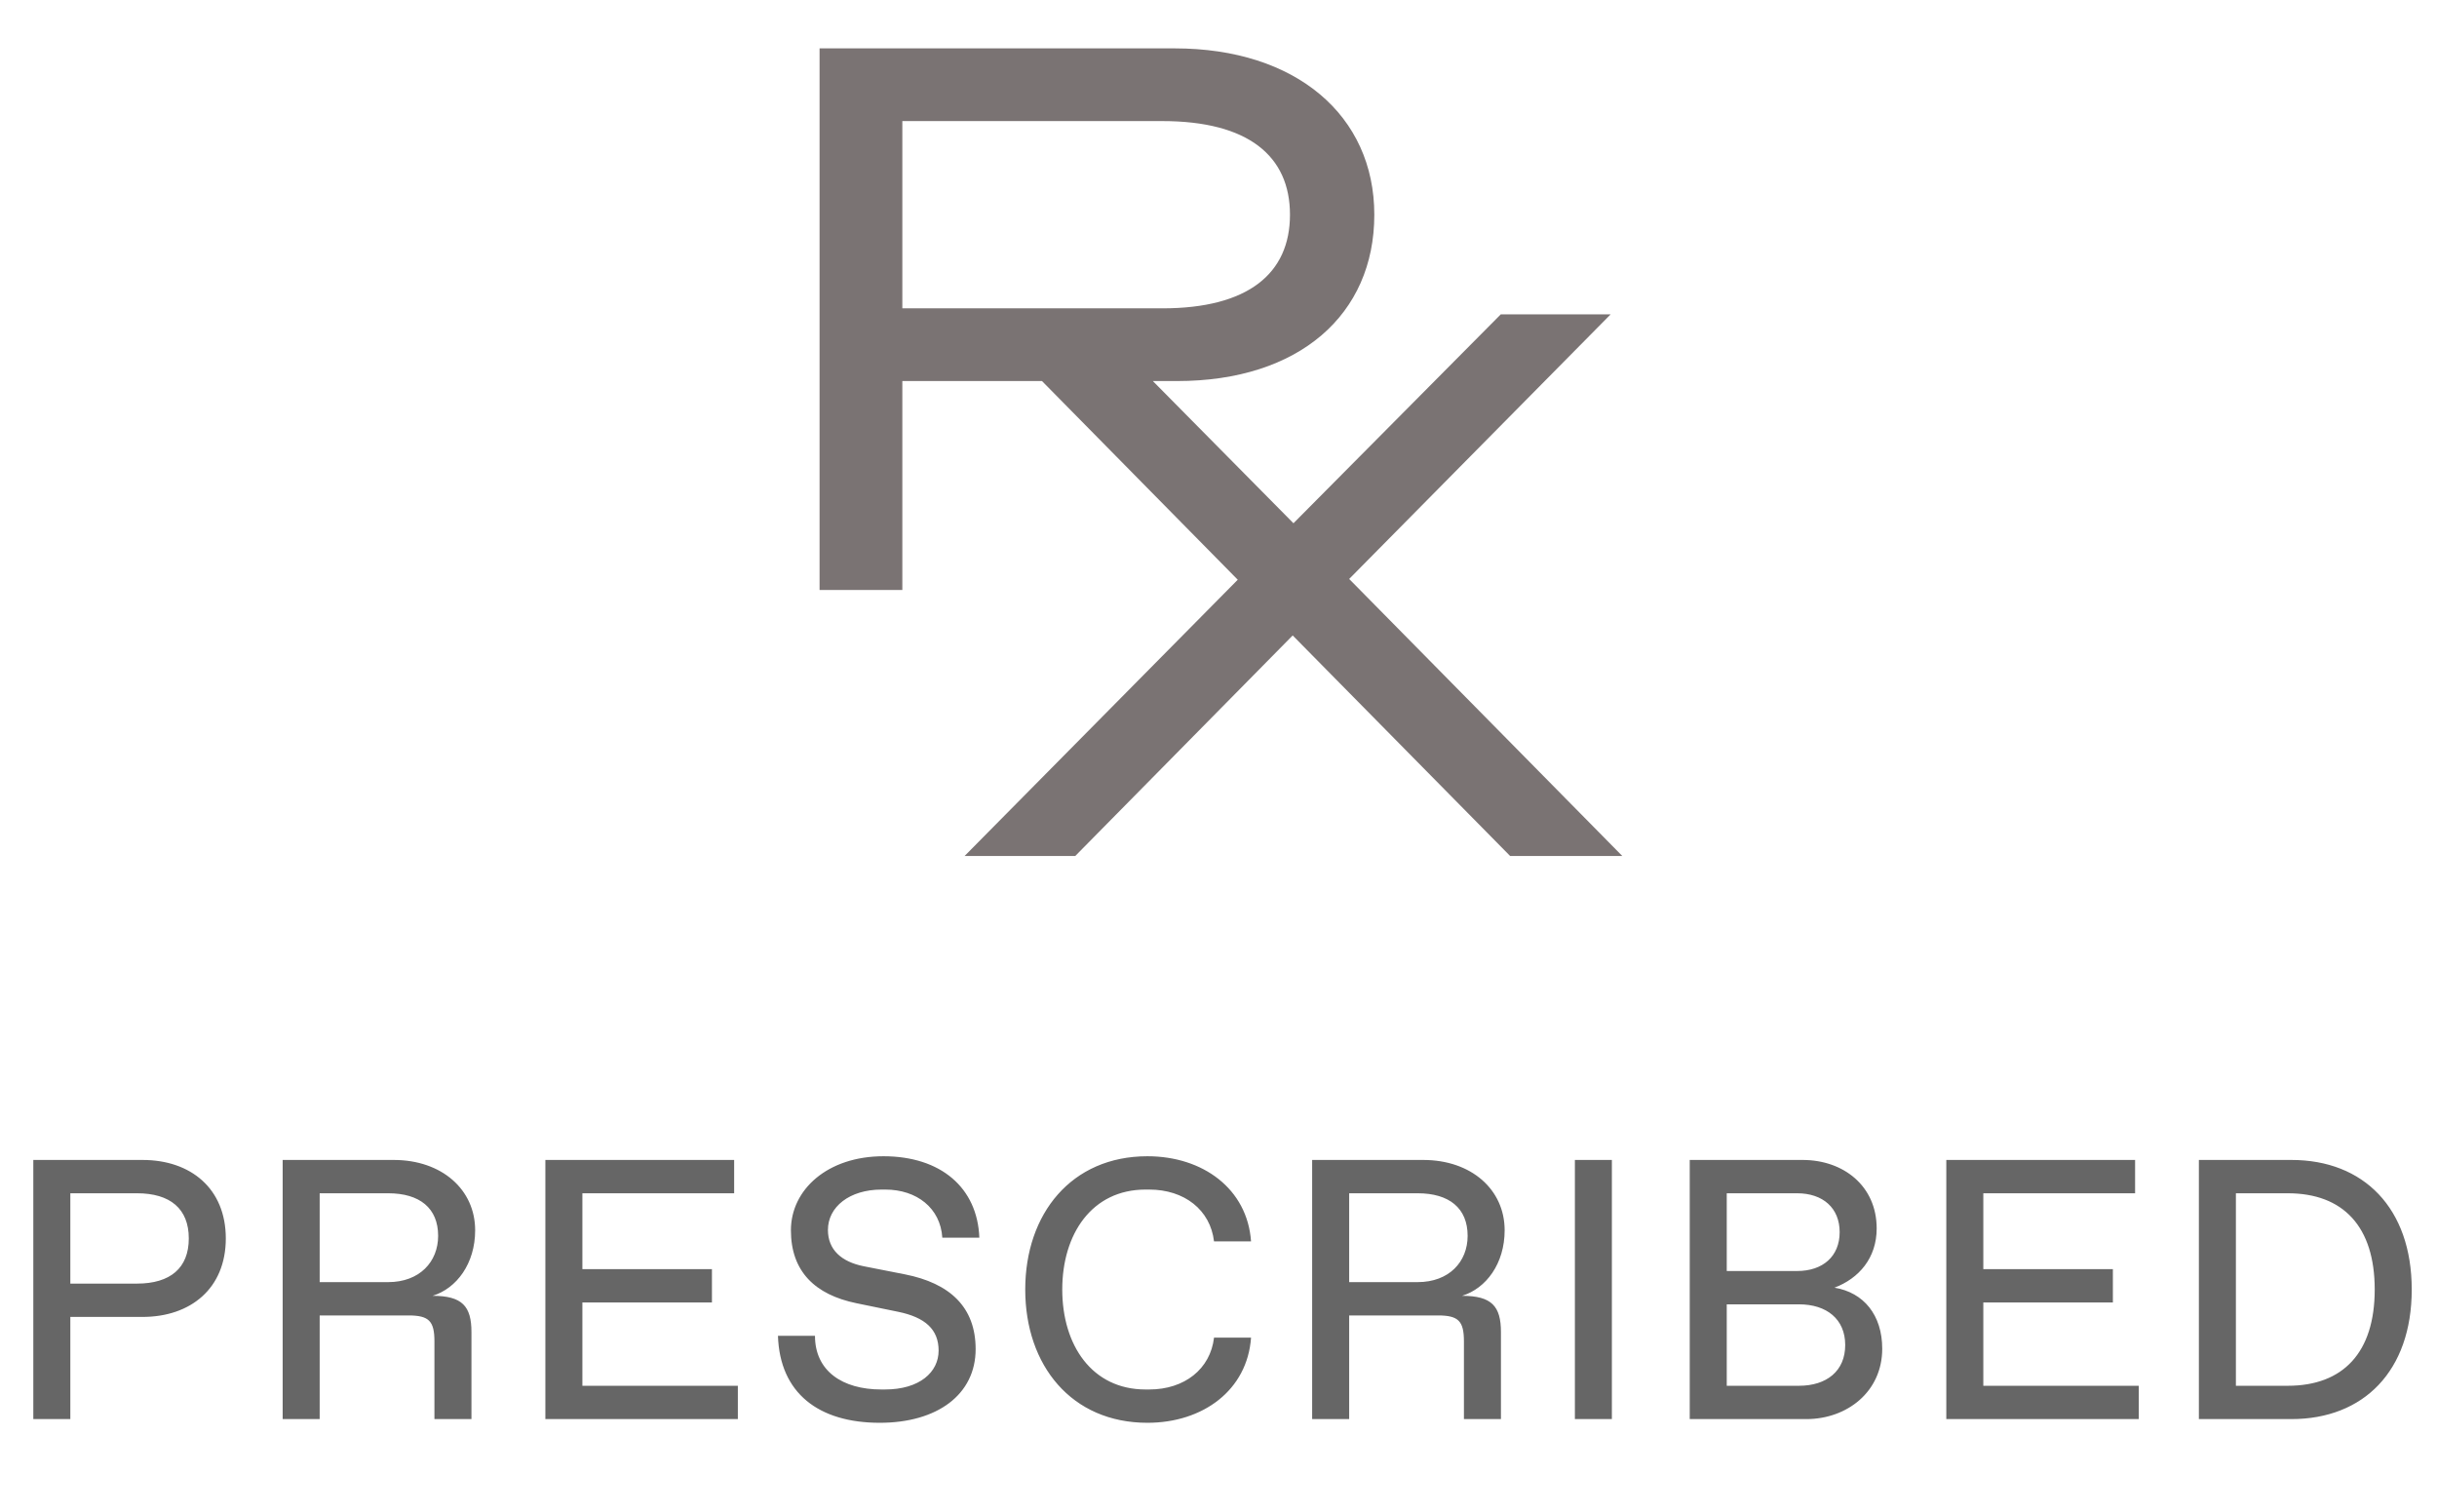
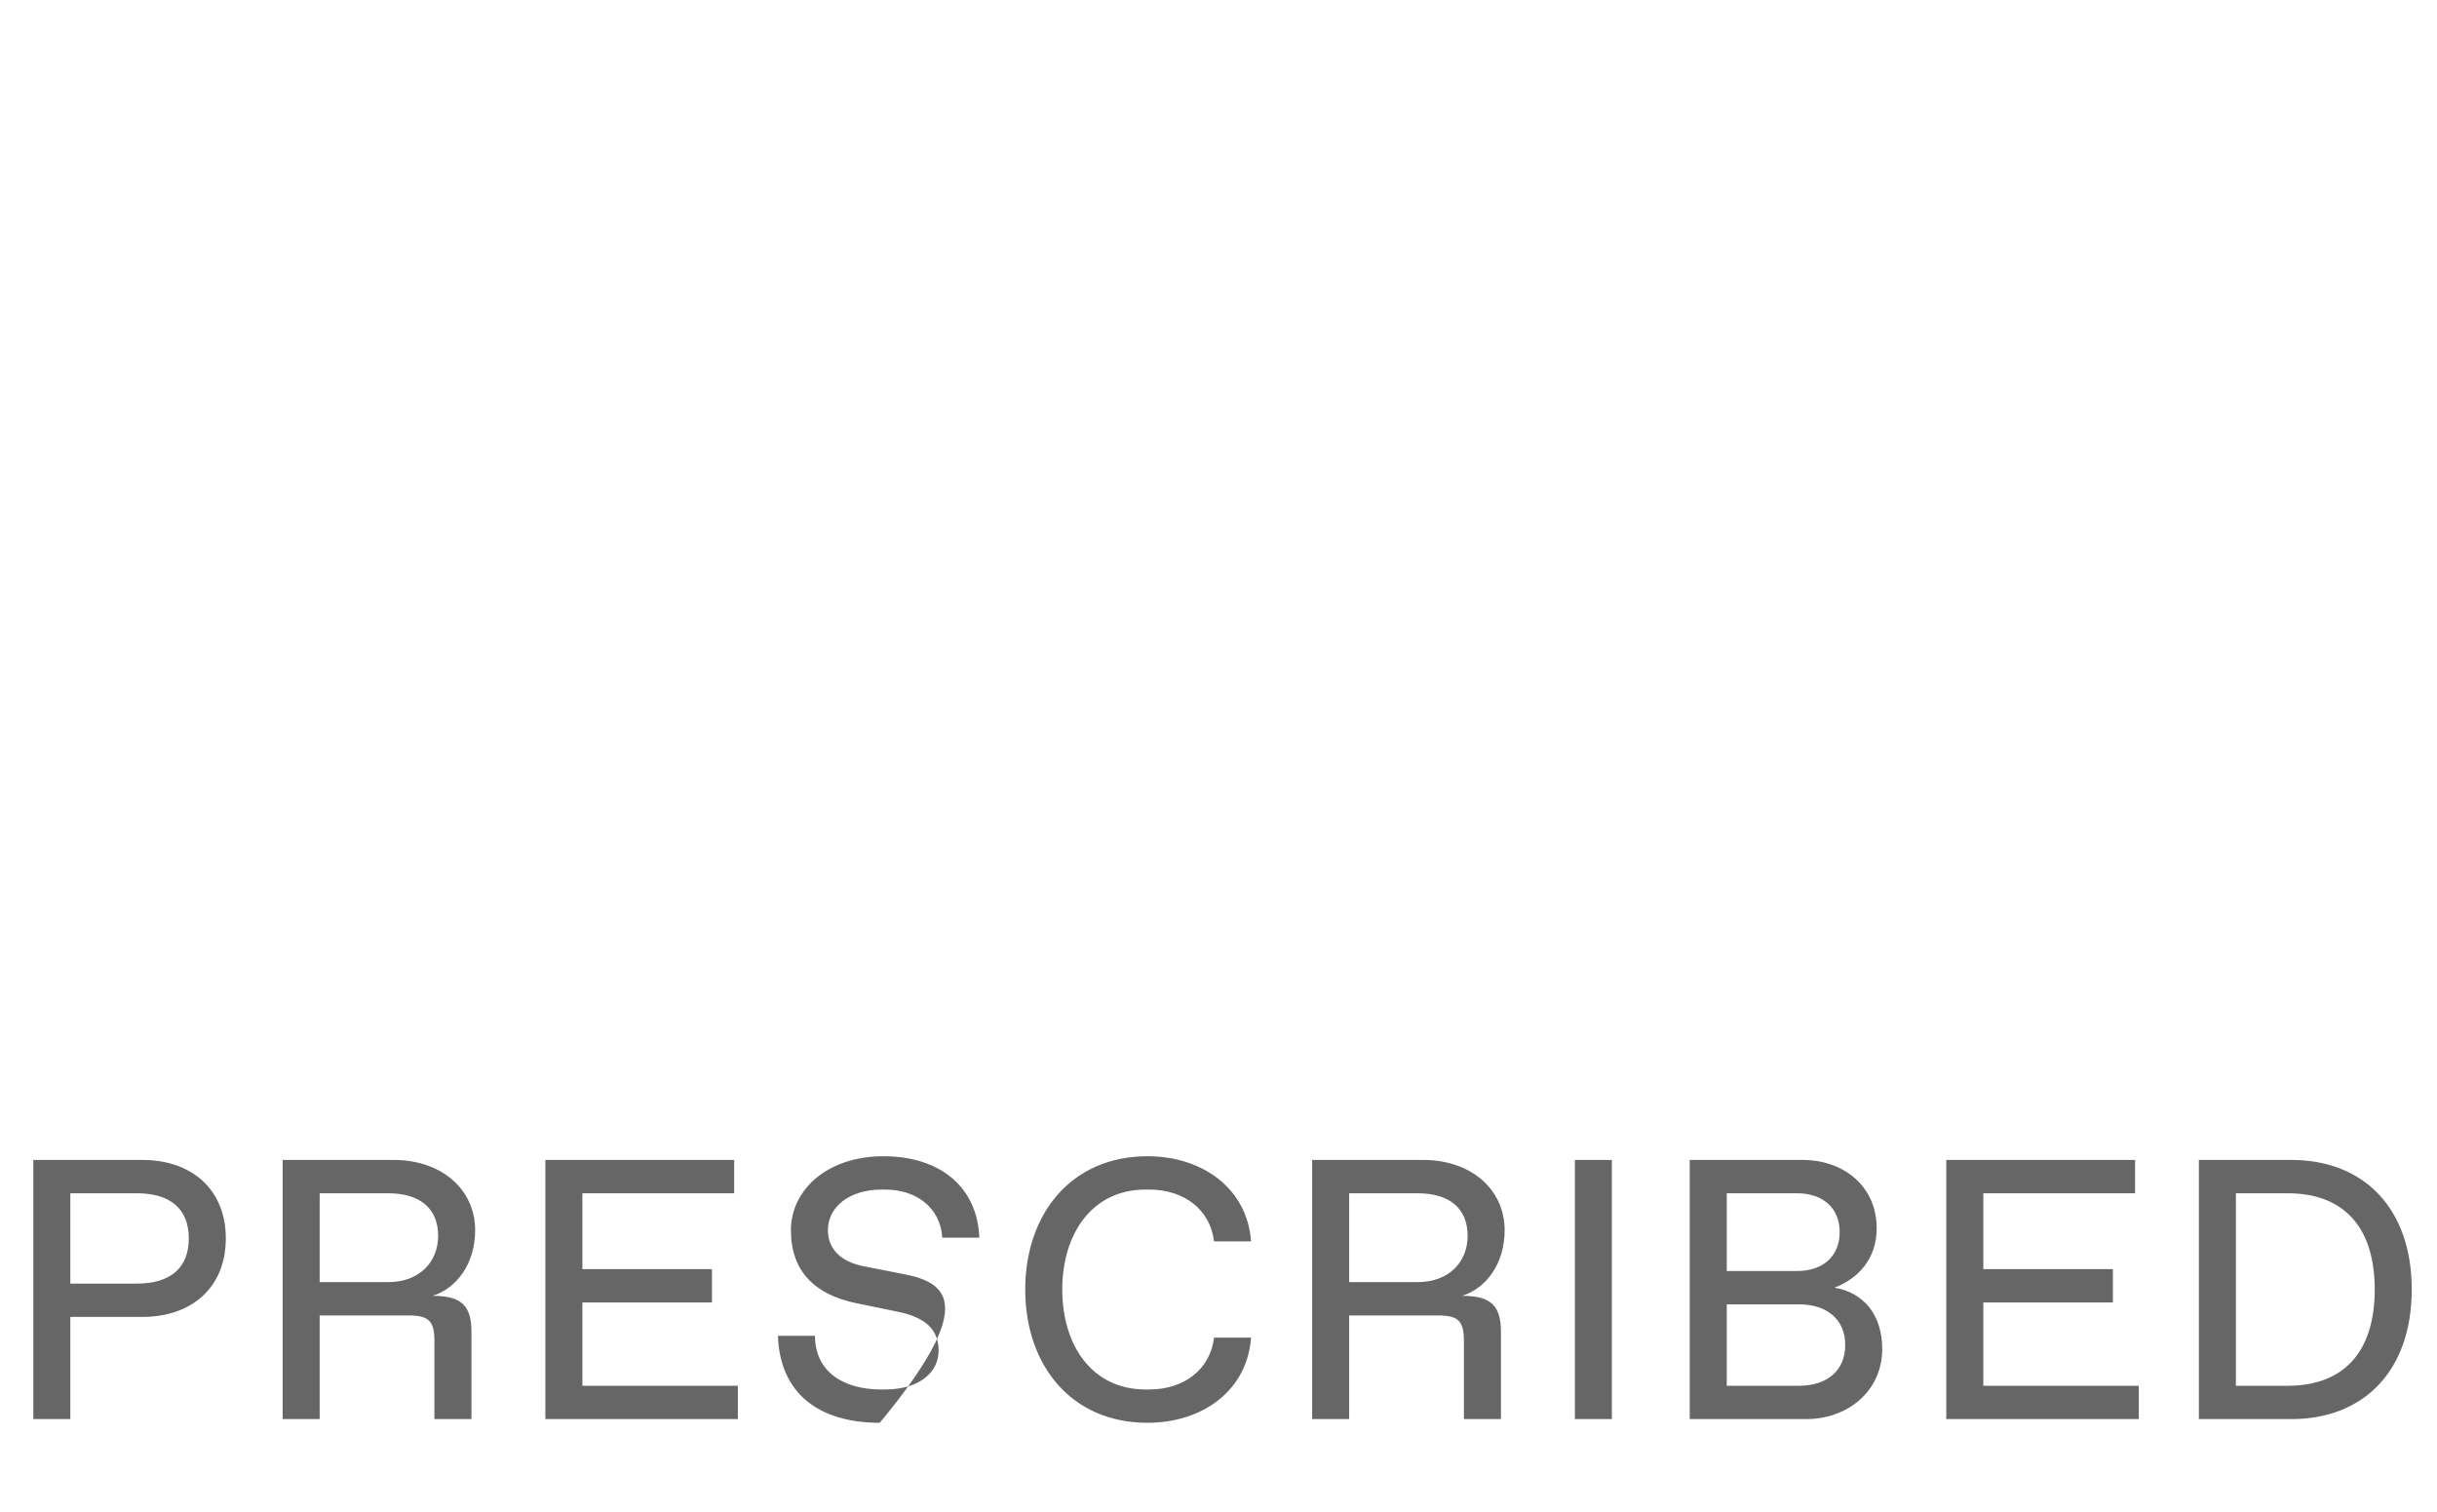
<svg xmlns="http://www.w3.org/2000/svg" width="79" height="49" viewBox="0 0 79 49" fill="none">
-   <path fill-rule="evenodd" clip-rule="evenodd" d="M29.251 19.124H26.568V1.568H38.08C42.018 1.568 44.551 3.75 44.551 6.96C44.551 10.195 42.118 12.352 38.155 12.352H37.372L41.93 16.961L48.651 10.189H52.213L43.736 18.767L52.589 27.746H48.953L41.905 20.598L34.857 27.746H31.27L40.124 18.792L33.778 12.352H29.251V19.124ZM29.251 3.925V9.995H37.678C40.462 9.995 41.817 8.866 41.817 6.96C41.817 5.054 40.462 3.925 37.678 3.925H29.251Z" fill="#7A7373" />
-   <path d="M2.28 46V42.688H4.62C6.18 42.688 7.32 41.764 7.32 40.144C7.32 38.524 6.18 37.6 4.62 37.6H1.08V46H2.28ZM2.28 38.68H4.44C5.52 38.68 6.12 39.184 6.12 40.144C6.12 41.104 5.52 41.608 4.44 41.608H2.28V38.68ZM10.363 46V42.64H13.243C13.903 42.64 14.083 42.82 14.083 43.48V46H15.283V43.18C15.283 42.34 14.983 42.004 14.023 42.004C14.803 41.764 15.403 40.96 15.403 39.88C15.403 38.56 14.323 37.6 12.763 37.6H9.163V46H10.363ZM10.363 38.68H12.583C13.603 38.68 14.203 39.16 14.203 40.06C14.203 40.9 13.603 41.56 12.583 41.56H10.363V38.68ZM23.919 46V44.92H18.879V42.22H23.079V41.14H18.879V38.68H23.799V37.6H17.679V46H23.919ZM28.519 46.12C30.379 46.12 31.627 45.208 31.627 43.732C31.627 42.364 30.787 41.596 29.335 41.308L27.991 41.044C27.283 40.9 26.839 40.516 26.839 39.868C26.839 39.124 27.535 38.56 28.579 38.56H28.699C29.719 38.56 30.487 39.16 30.547 40.12H31.747C31.687 38.5 30.499 37.48 28.639 37.48C26.827 37.48 25.639 38.56 25.639 39.88C25.639 41.212 26.419 41.968 27.763 42.244L29.107 42.52C29.995 42.7 30.427 43.096 30.427 43.78C30.427 44.476 29.815 45.04 28.687 45.04H28.567C27.307 45.04 26.419 44.44 26.419 43.3H25.219C25.279 45.16 26.539 46.12 28.519 46.12ZM37.195 46.12C38.995 46.12 40.435 45.064 40.555 43.36H39.355C39.235 44.38 38.395 45.04 37.255 45.04H37.135C35.395 45.04 34.435 43.6 34.435 41.8C34.435 40 35.395 38.56 37.135 38.56H37.255C38.395 38.56 39.235 39.22 39.355 40.24H40.555C40.435 38.536 38.995 37.48 37.195 37.48C34.735 37.48 33.235 39.34 33.235 41.8C33.235 44.26 34.735 46.12 37.195 46.12ZM43.736 46V42.64H46.616C47.276 42.64 47.456 42.82 47.456 43.48V46H48.656V43.18C48.656 42.34 48.356 42.004 47.396 42.004C48.176 41.764 48.776 40.96 48.776 39.88C48.776 38.56 47.696 37.6 46.136 37.6H42.536V46H43.736ZM43.736 38.68H45.956C46.976 38.68 47.576 39.16 47.576 40.06C47.576 40.9 46.976 41.56 45.956 41.56H43.736V38.68ZM52.252 46V37.6H51.053V46H52.252ZM58.556 46C59.876 46 61.016 45.112 61.016 43.72C61.016 42.628 60.416 41.896 59.468 41.74C60.26 41.44 60.836 40.78 60.836 39.82C60.836 38.44 59.756 37.6 58.436 37.6H54.776V46H58.556ZM55.976 38.68H58.256C59.096 38.68 59.636 39.16 59.636 39.94C59.636 40.72 59.096 41.2 58.256 41.2H55.976V38.68ZM55.976 42.28H58.316C59.216 42.28 59.816 42.76 59.816 43.6C59.816 44.44 59.216 44.92 58.316 44.92H55.976V42.28ZM69.333 46V44.92H64.293V42.22H68.493V41.14H64.293V38.68H69.213V37.6H63.093V46H69.333ZM74.281 46C76.621 46 78.181 44.44 78.181 41.8C78.181 39.16 76.621 37.6 74.281 37.6H71.281V46H74.281ZM72.481 38.68H74.161C75.961 38.68 76.981 39.76 76.981 41.8C76.981 43.84 75.961 44.92 74.161 44.92H72.481V38.68Z" fill="#666666" />
+   <path d="M2.28 46V42.688H4.62C6.18 42.688 7.32 41.764 7.32 40.144C7.32 38.524 6.18 37.6 4.62 37.6H1.08V46H2.28ZM2.28 38.68H4.44C5.52 38.68 6.12 39.184 6.12 40.144C6.12 41.104 5.52 41.608 4.44 41.608H2.28V38.68ZM10.363 46V42.64H13.243C13.903 42.64 14.083 42.82 14.083 43.48V46H15.283V43.18C15.283 42.34 14.983 42.004 14.023 42.004C14.803 41.764 15.403 40.96 15.403 39.88C15.403 38.56 14.323 37.6 12.763 37.6H9.163V46H10.363ZM10.363 38.68H12.583C13.603 38.68 14.203 39.16 14.203 40.06C14.203 40.9 13.603 41.56 12.583 41.56H10.363V38.68ZM23.919 46V44.92H18.879V42.22H23.079V41.14H18.879V38.68H23.799V37.6H17.679V46H23.919ZM28.519 46.12C31.627 42.364 30.787 41.596 29.335 41.308L27.991 41.044C27.283 40.9 26.839 40.516 26.839 39.868C26.839 39.124 27.535 38.56 28.579 38.56H28.699C29.719 38.56 30.487 39.16 30.547 40.12H31.747C31.687 38.5 30.499 37.48 28.639 37.48C26.827 37.48 25.639 38.56 25.639 39.88C25.639 41.212 26.419 41.968 27.763 42.244L29.107 42.52C29.995 42.7 30.427 43.096 30.427 43.78C30.427 44.476 29.815 45.04 28.687 45.04H28.567C27.307 45.04 26.419 44.44 26.419 43.3H25.219C25.279 45.16 26.539 46.12 28.519 46.12ZM37.195 46.12C38.995 46.12 40.435 45.064 40.555 43.36H39.355C39.235 44.38 38.395 45.04 37.255 45.04H37.135C35.395 45.04 34.435 43.6 34.435 41.8C34.435 40 35.395 38.56 37.135 38.56H37.255C38.395 38.56 39.235 39.22 39.355 40.24H40.555C40.435 38.536 38.995 37.48 37.195 37.48C34.735 37.48 33.235 39.34 33.235 41.8C33.235 44.26 34.735 46.12 37.195 46.12ZM43.736 46V42.64H46.616C47.276 42.64 47.456 42.82 47.456 43.48V46H48.656V43.18C48.656 42.34 48.356 42.004 47.396 42.004C48.176 41.764 48.776 40.96 48.776 39.88C48.776 38.56 47.696 37.6 46.136 37.6H42.536V46H43.736ZM43.736 38.68H45.956C46.976 38.68 47.576 39.16 47.576 40.06C47.576 40.9 46.976 41.56 45.956 41.56H43.736V38.68ZM52.252 46V37.6H51.053V46H52.252ZM58.556 46C59.876 46 61.016 45.112 61.016 43.72C61.016 42.628 60.416 41.896 59.468 41.74C60.26 41.44 60.836 40.78 60.836 39.82C60.836 38.44 59.756 37.6 58.436 37.6H54.776V46H58.556ZM55.976 38.68H58.256C59.096 38.68 59.636 39.16 59.636 39.94C59.636 40.72 59.096 41.2 58.256 41.2H55.976V38.68ZM55.976 42.28H58.316C59.216 42.28 59.816 42.76 59.816 43.6C59.816 44.44 59.216 44.92 58.316 44.92H55.976V42.28ZM69.333 46V44.92H64.293V42.22H68.493V41.14H64.293V38.68H69.213V37.6H63.093V46H69.333ZM74.281 46C76.621 46 78.181 44.44 78.181 41.8C78.181 39.16 76.621 37.6 74.281 37.6H71.281V46H74.281ZM72.481 38.68H74.161C75.961 38.68 76.981 39.76 76.981 41.8C76.981 43.84 75.961 44.92 74.161 44.92H72.481V38.68Z" fill="#666666" />
</svg>